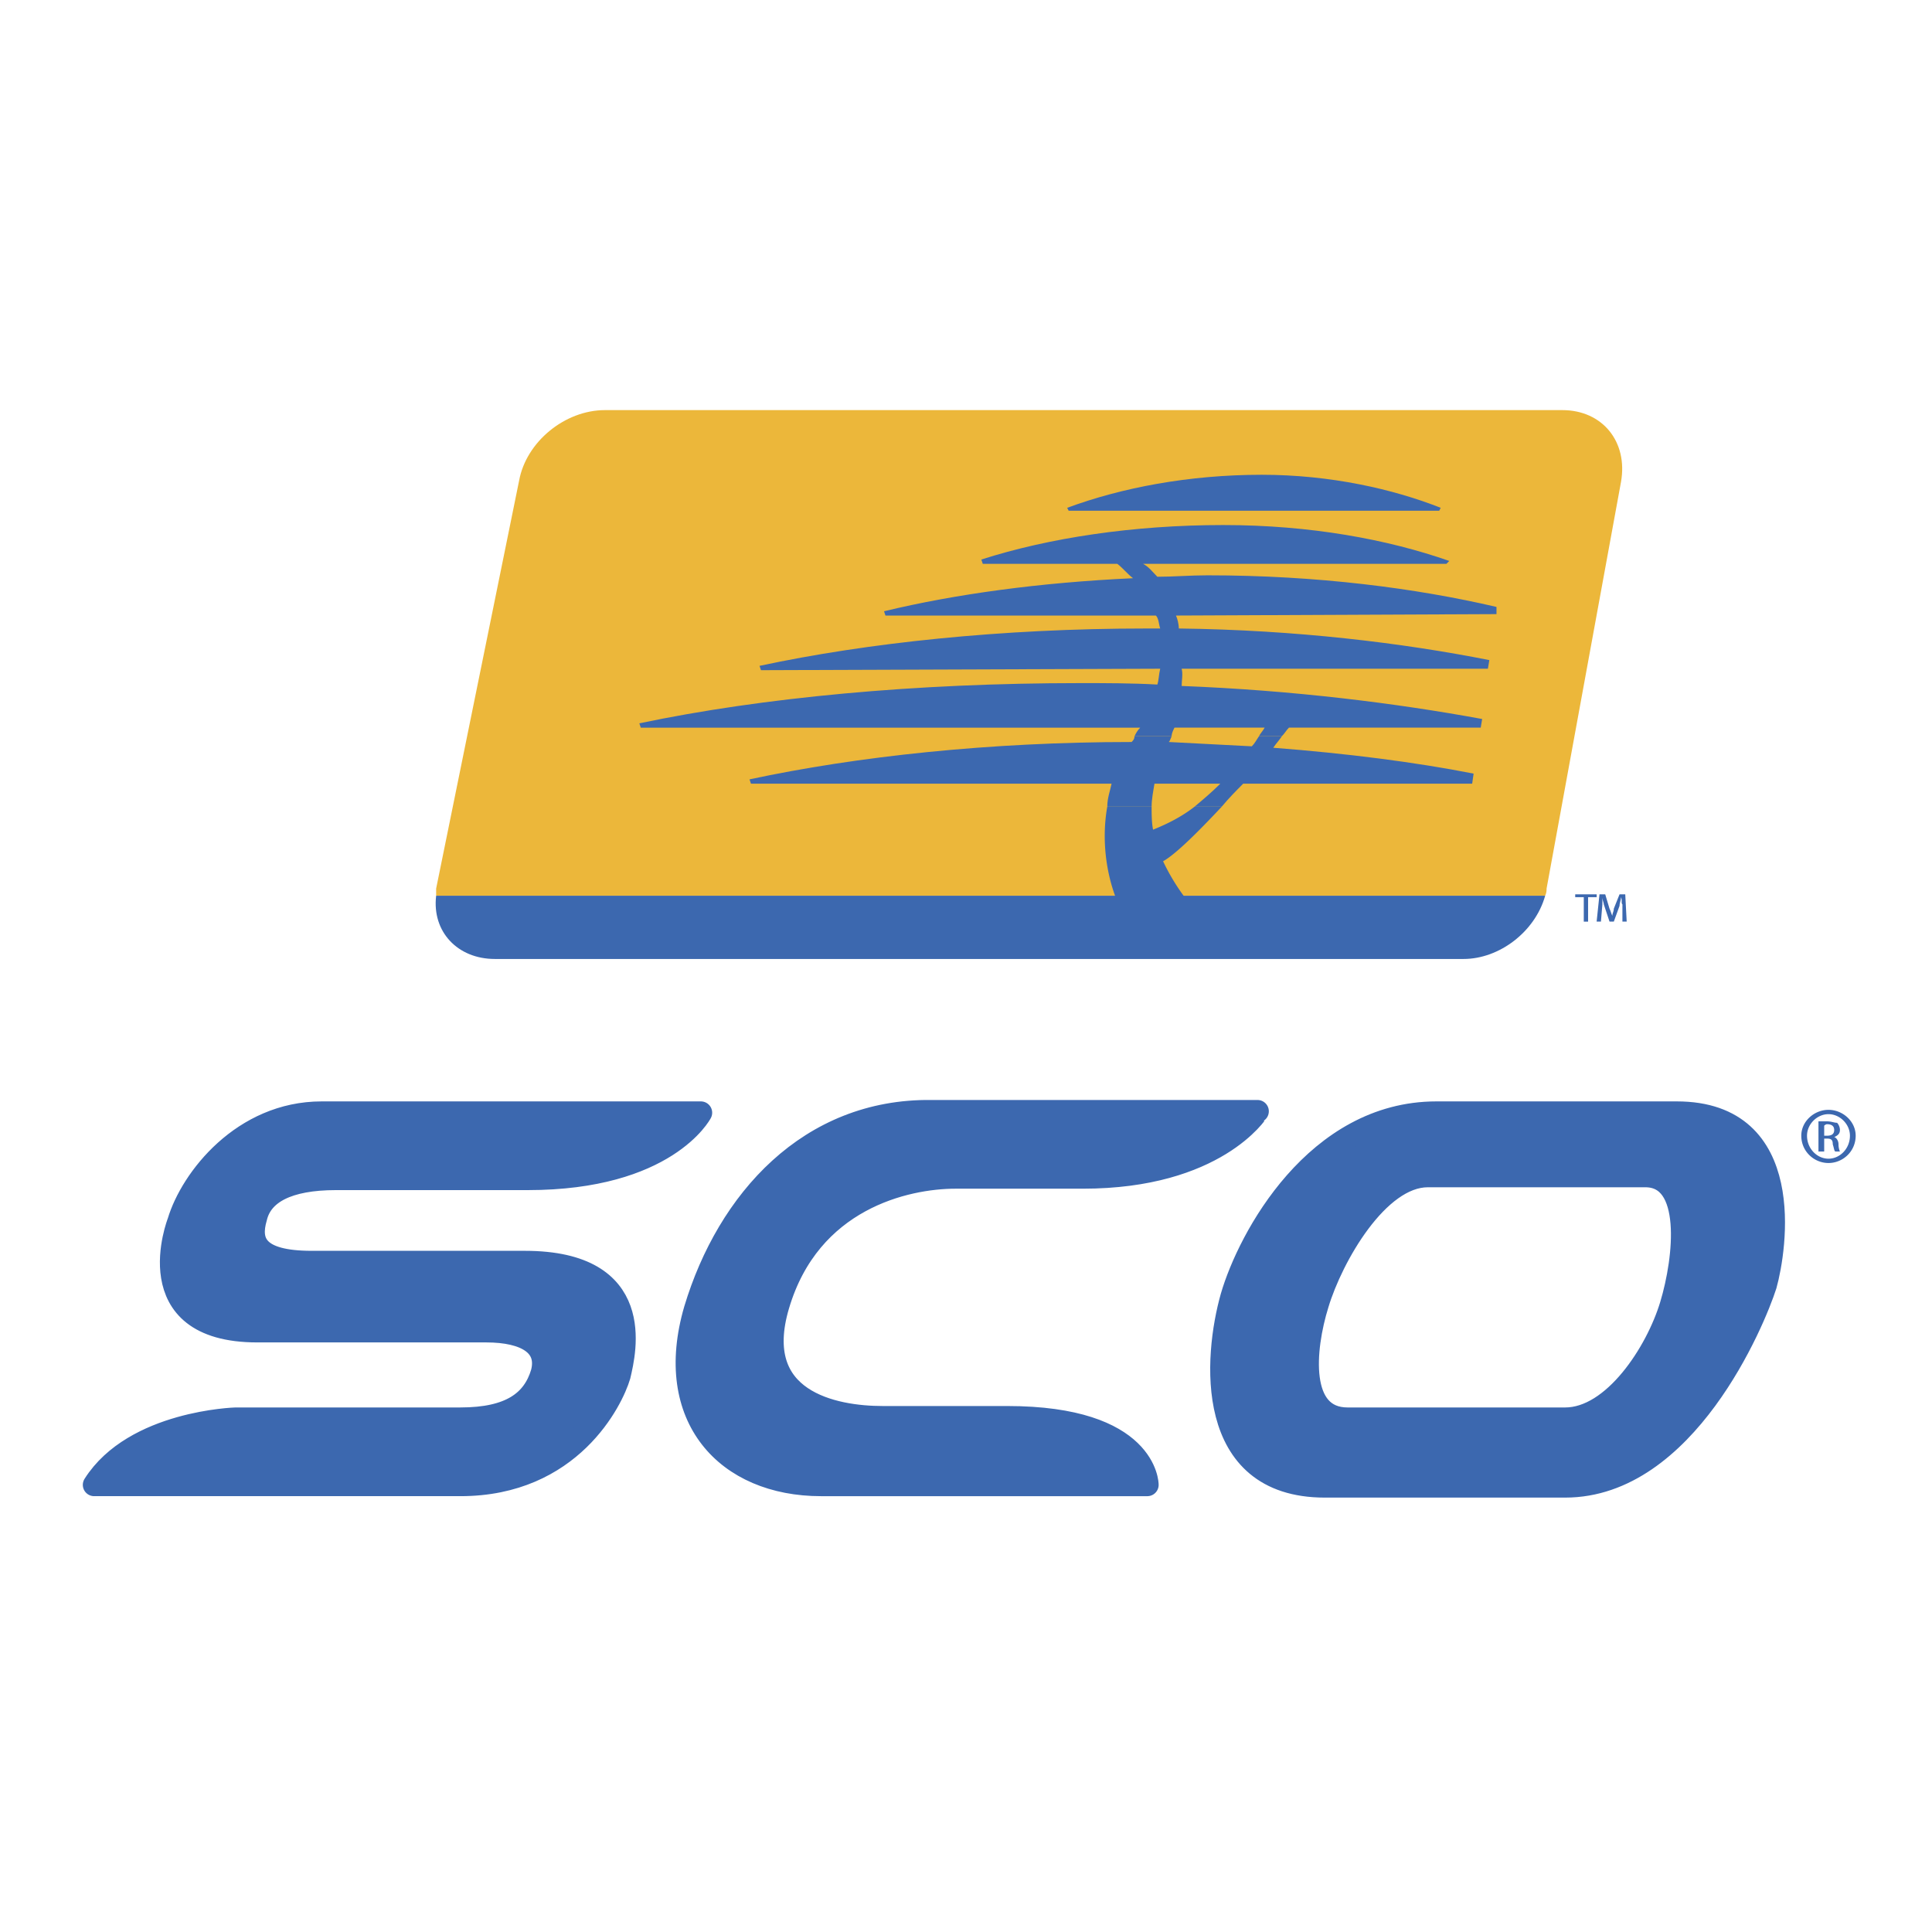
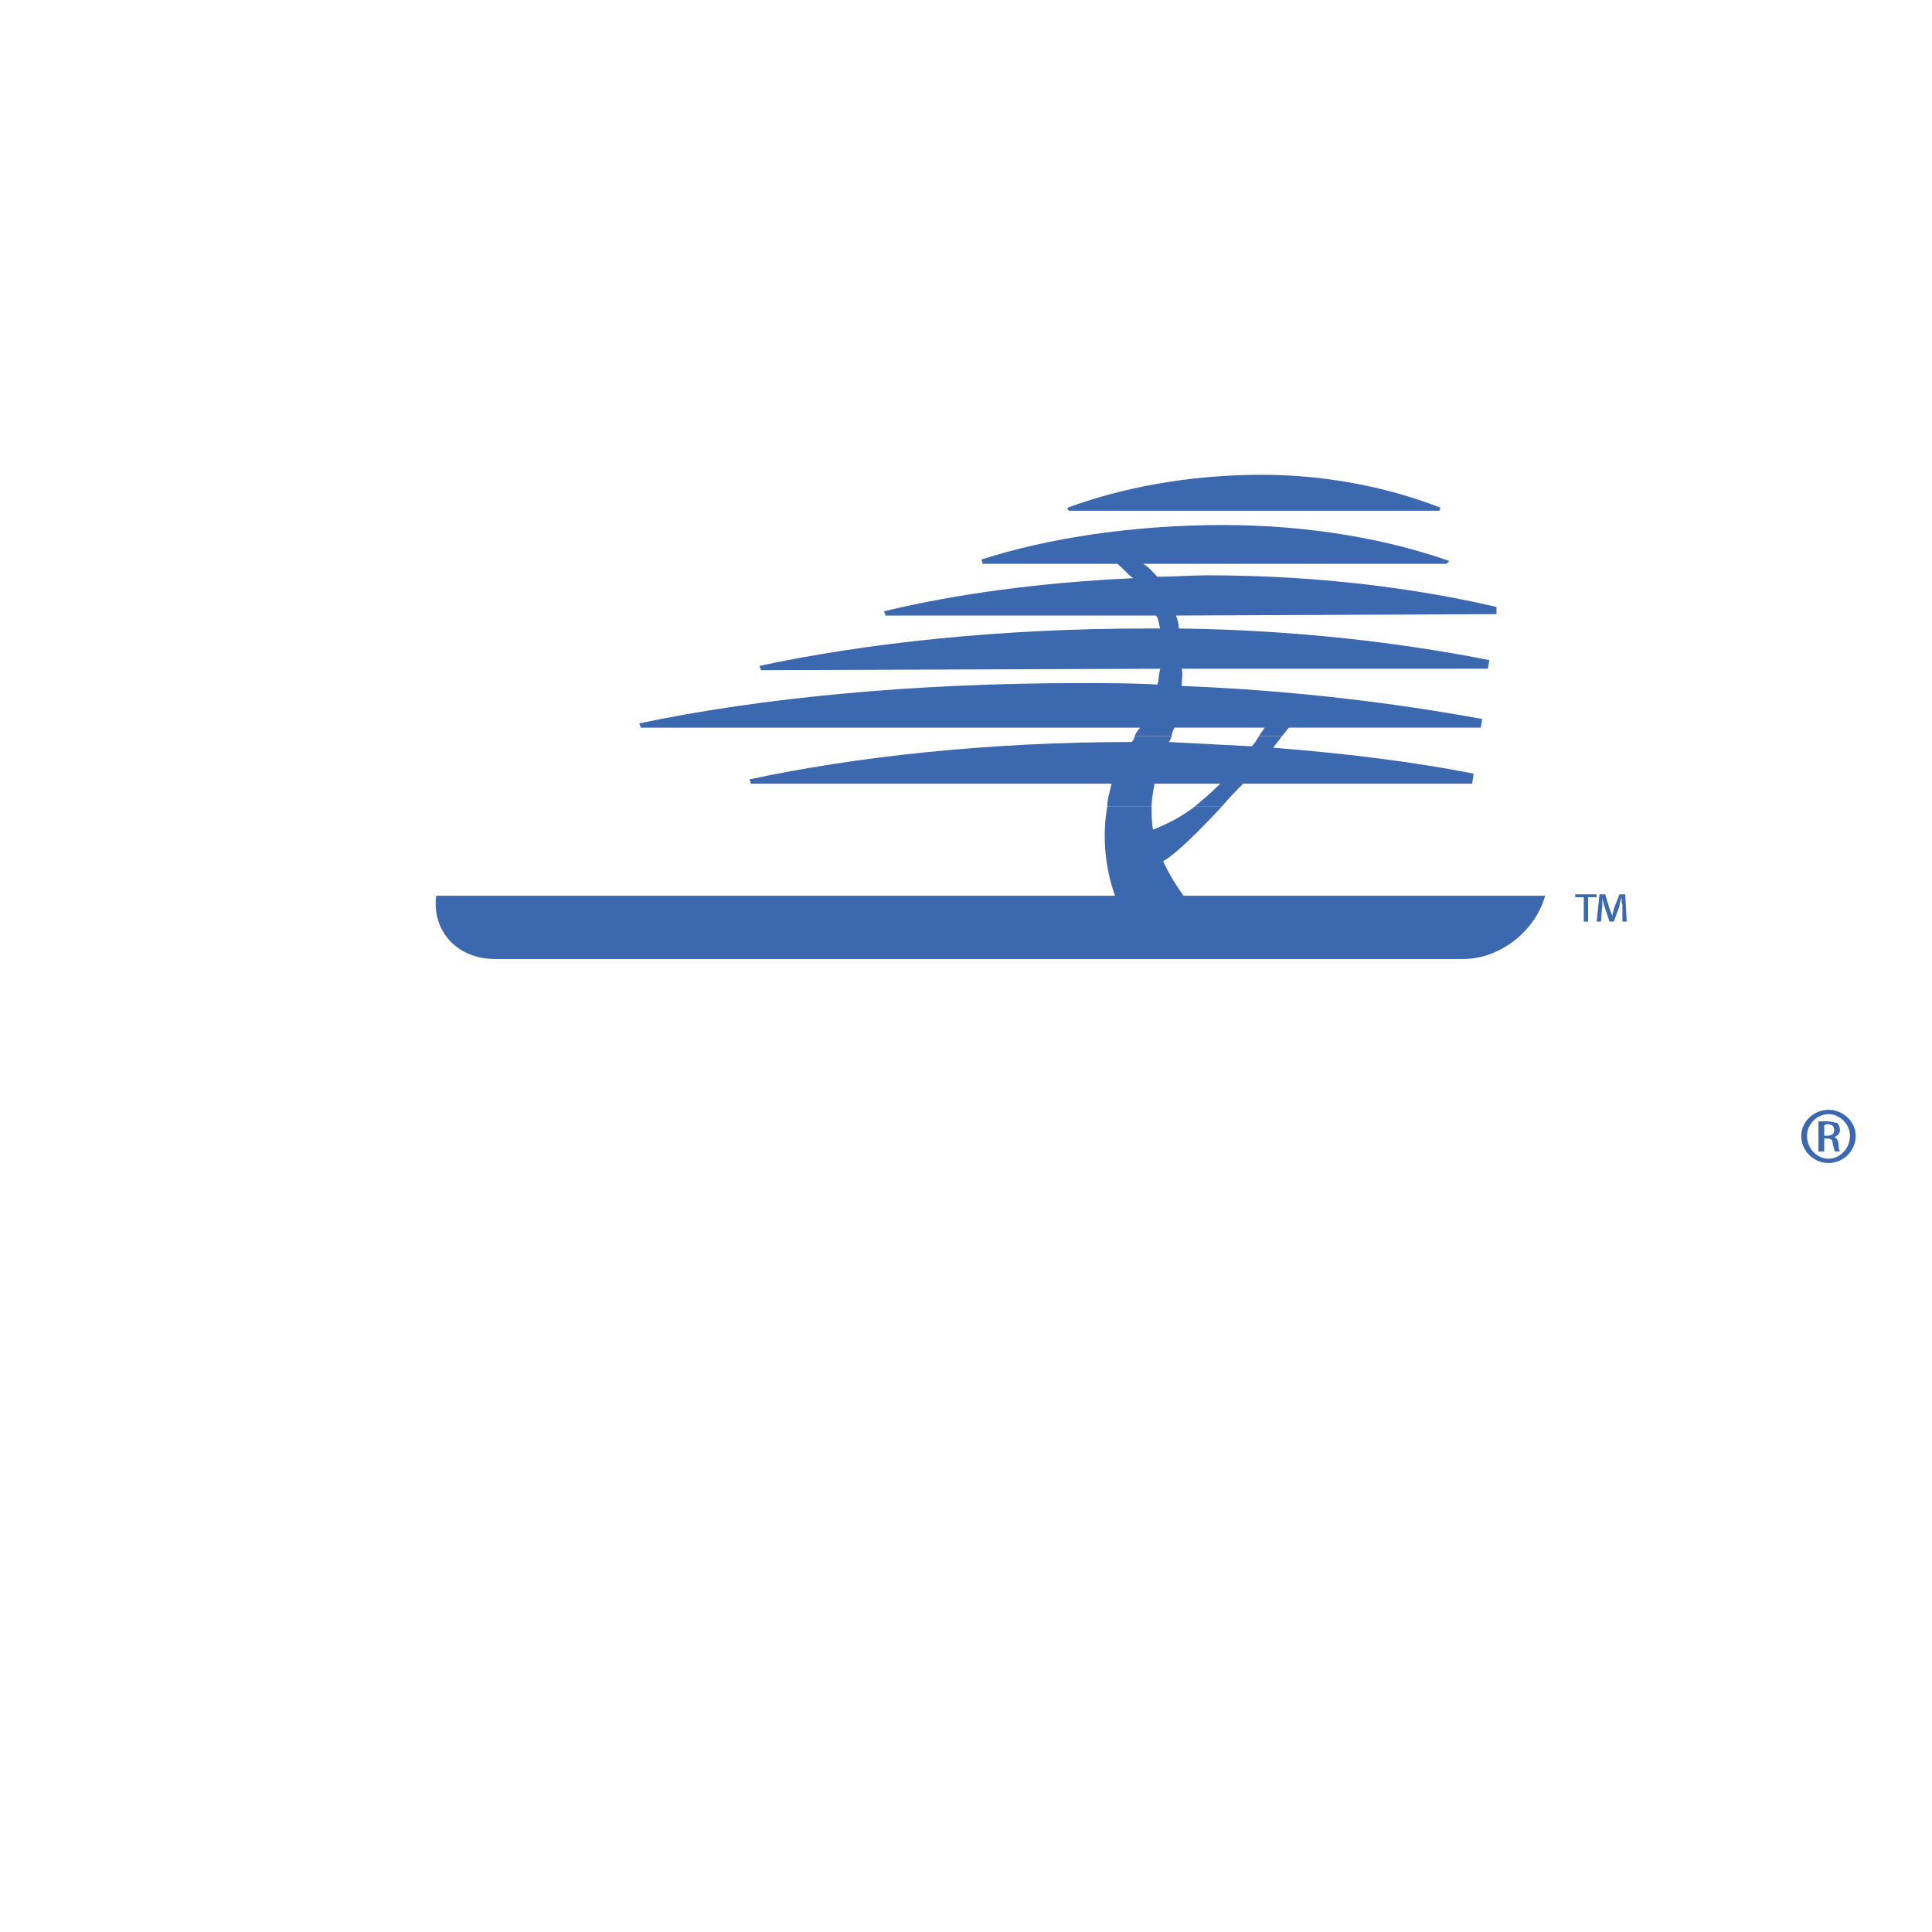
<svg xmlns="http://www.w3.org/2000/svg" width="2500" height="2500" viewBox="0 0 192.756 192.756">
  <g fill-rule="evenodd" clip-rule="evenodd">
    <path fill="#fff" d="M0 0h192.756v192.756H0V0z" />
-     <path d="M154.303 88.653l7.424-40.568c.713-4.014-1.855-7.168-5.854-7.168H60.36c-3.998 0-7.852 3.154-8.566 7.024l-8.28 40.712v.717H154.16c.143-.287.143-.574.143-.717z" fill="#ecb73a" />
    <path d="M49.368 95.677h96.654c3.57 0 7.139-2.724 8.139-6.308H43.514c-.429 3.585 2.141 6.308 5.854 6.308zM143.738 50.665c-4.713-1.864-10.994-3.297-17.848-3.297-7.281 0-13.99 1.29-19.416 3.297l.143.287h36.977l.144-.287zM113.186 73.458c.143-.287.285-.573.57-.86H63.93l-.143-.43c12.278-2.581 27.554-4.014 43.973-4.014 2.57 0 5.139 0 7.709.143.143-.43.143-1.003.285-1.577l-39.832.144-.143-.431c10.707-2.293 24.128-3.727 38.546-3.727h1.428c-.143-.43-.143-1.003-.428-1.291H88.343l-.143-.43c7.139-1.72 15.562-2.867 24.843-3.297-.572-.43-1-1.003-1.57-1.434H98.051l-.143-.43c6.711-2.15 15.135-3.44 24.129-3.44 8.709 0 16.418 1.433 22.557 3.583l-.285.287h-30.268c.572.287 1 .86 1.428 1.29 1.57 0 3.283-.144 4.998-.144 10.992 0 20.844 1.291 28.838 3.154v.717l-31.979.143c.143.287.285.86.285 1.291 11.707.143 22.271 1.434 30.98 3.154l-.143.86h-30.553c.143.573 0 1.146 0 1.72 11.135.431 21.416 1.721 29.98 3.297l-.143.86h-19.131c-.285.287-.428.574-.713.86h-2.285c.143-.287.428-.573.57-.86h-8.994c-.143.287-.285.574-.285.86h-3.708v.002z" fill="#3c68af" />
    <path d="M110.473 80.482c0-.86.285-1.577.428-2.294H74.923l-.143-.43c10.708-2.294 23.986-3.728 38.119-3.728.145-.143.287-.286.287-.573h3.711c-.143.287-.143.43-.285.573 2.855.144 5.568.287 8.281.43.285-.287.428-.573.713-1.003h2.285c-.285.43-.572.717-.857 1.146 7.424.574 14.135 1.434 19.988 2.581l-.143 1.003h-22.844c-.713.717-1.428 1.434-2.141 2.294h-2.713c.855-.717 1.713-1.434 2.57-2.294h-6.568c-.143.86-.285 1.577-.285 2.294h-4.425v.001z" fill="#3c68af" />
    <path d="M110.473 80.482c-.715 4.014.143 8.314 1.855 11.181h7.709a21.007 21.007 0 0 1-3.996-5.734c1.285-.717 3.568-3.01 5.854-5.447h-2.713c-1.285 1.003-2.713 1.72-4.141 2.293-.143-.717-.143-1.577-.143-2.293h-4.425zM182.428 110.729c1.428 0 2.713 1.148 2.713 2.58 0 1.578-1.285 2.725-2.713 2.725s-2.713-1.146-2.713-2.725c0-1.432 1.285-2.58 2.713-2.58zm0 .431c-1.143 0-2.141 1.002-2.141 2.148 0 1.291.998 2.295 2.141 2.295s2.141-1.004 2.141-2.295c-.001-1.146-.999-2.148-2.141-2.148zm-.428 3.727h-.572v-3.01h.857c.428 0 .713.143.998.143.145.143.287.43.287.717 0 .43-.287.572-.572.717.143 0 .43.287.43.717s.143.717.143.717h-.43c-.143 0-.143-.287-.285-.717 0-.43-.143-.574-.57-.574H182v1.29zm0-1.578h.285c.428 0 .713-.143.713-.572 0-.287-.143-.574-.713-.574-.143 0-.285.145-.285.145v1.001zM159.299 89.226v.287h-.855v2.437h-.43v-2.437h-.855v-.287h2.14zm2.57 2.724v-1.72c-.143-.144 0-.43-.143-.717 0 .287-.143.573-.143.86l-.572 1.577h-.428l-.57-1.72c0-.144-.143-.43-.143-.717v.717l-.145 1.72h-.428l.285-2.724h.572l.428 1.434c.143.287.143.43.285.717 0-.287.143-.43.143-.717l.572-1.434h.57l.143 2.724h-.426z" fill="#3c68af" />
-     <path d="M54.079 136.963c.714-2.725-1.57-4.158-5.568-4.158H25.667c-12.135 0-7.852-10.895-7.852-10.895 1.285-4.301 6.424-10.895 14.277-10.895h37.834s-3.427 6.594-17.275 6.594H33.52c-4.854 0-7.424 1.434-7.995 3.871-.714 2.438 0 4.443 5.568 4.443h21.272c12.135 0 9.994 8.889 9.423 11.326-.714 2.436-4.854 10.895-15.848 10.895H9.391c3.998-6.309 14.134-6.594 14.134-6.594H45.94c4.998.001 7.282-1.72 8.139-4.587zm122.067-8.744c-1.143 3.584-7.996 20.068-19.988 20.068h-23.984c-11.994 0-10.994-12.9-9.281-18.922 1.713-5.877 8.424-18.35 20.416-18.35h23.986c11.992.001 9.85 13.62 8.851 17.204zm-41.689 13.332h21.701c4.854 0 9.137-6.596 10.564-11.326s2.285-12.9-2.568-12.9h-21.701c-4.998 0-9.566 8.027-10.994 12.758-1.428 4.587-1.998 11.468 2.998 11.468zm-26.412-24.084H95.339c-4.997 0-14.562 2.15-17.704 12.758-2.855 9.605 5.568 11.182 10.422 11.182h12.421c13.992 0 13.992 6.738 13.992 6.738H81.918c-9.423 0-15.705-6.738-12.563-17.49 3.283-10.895 11.421-19.926 23.557-19.781h32.551c0-.001-4.141 6.593-17.418 6.593z" fill="#3c68af" stroke="#3c68af" stroke-width="2.257" stroke-linecap="round" stroke-linejoin="round" stroke-miterlimit="2.613" />
  </g>
</svg>